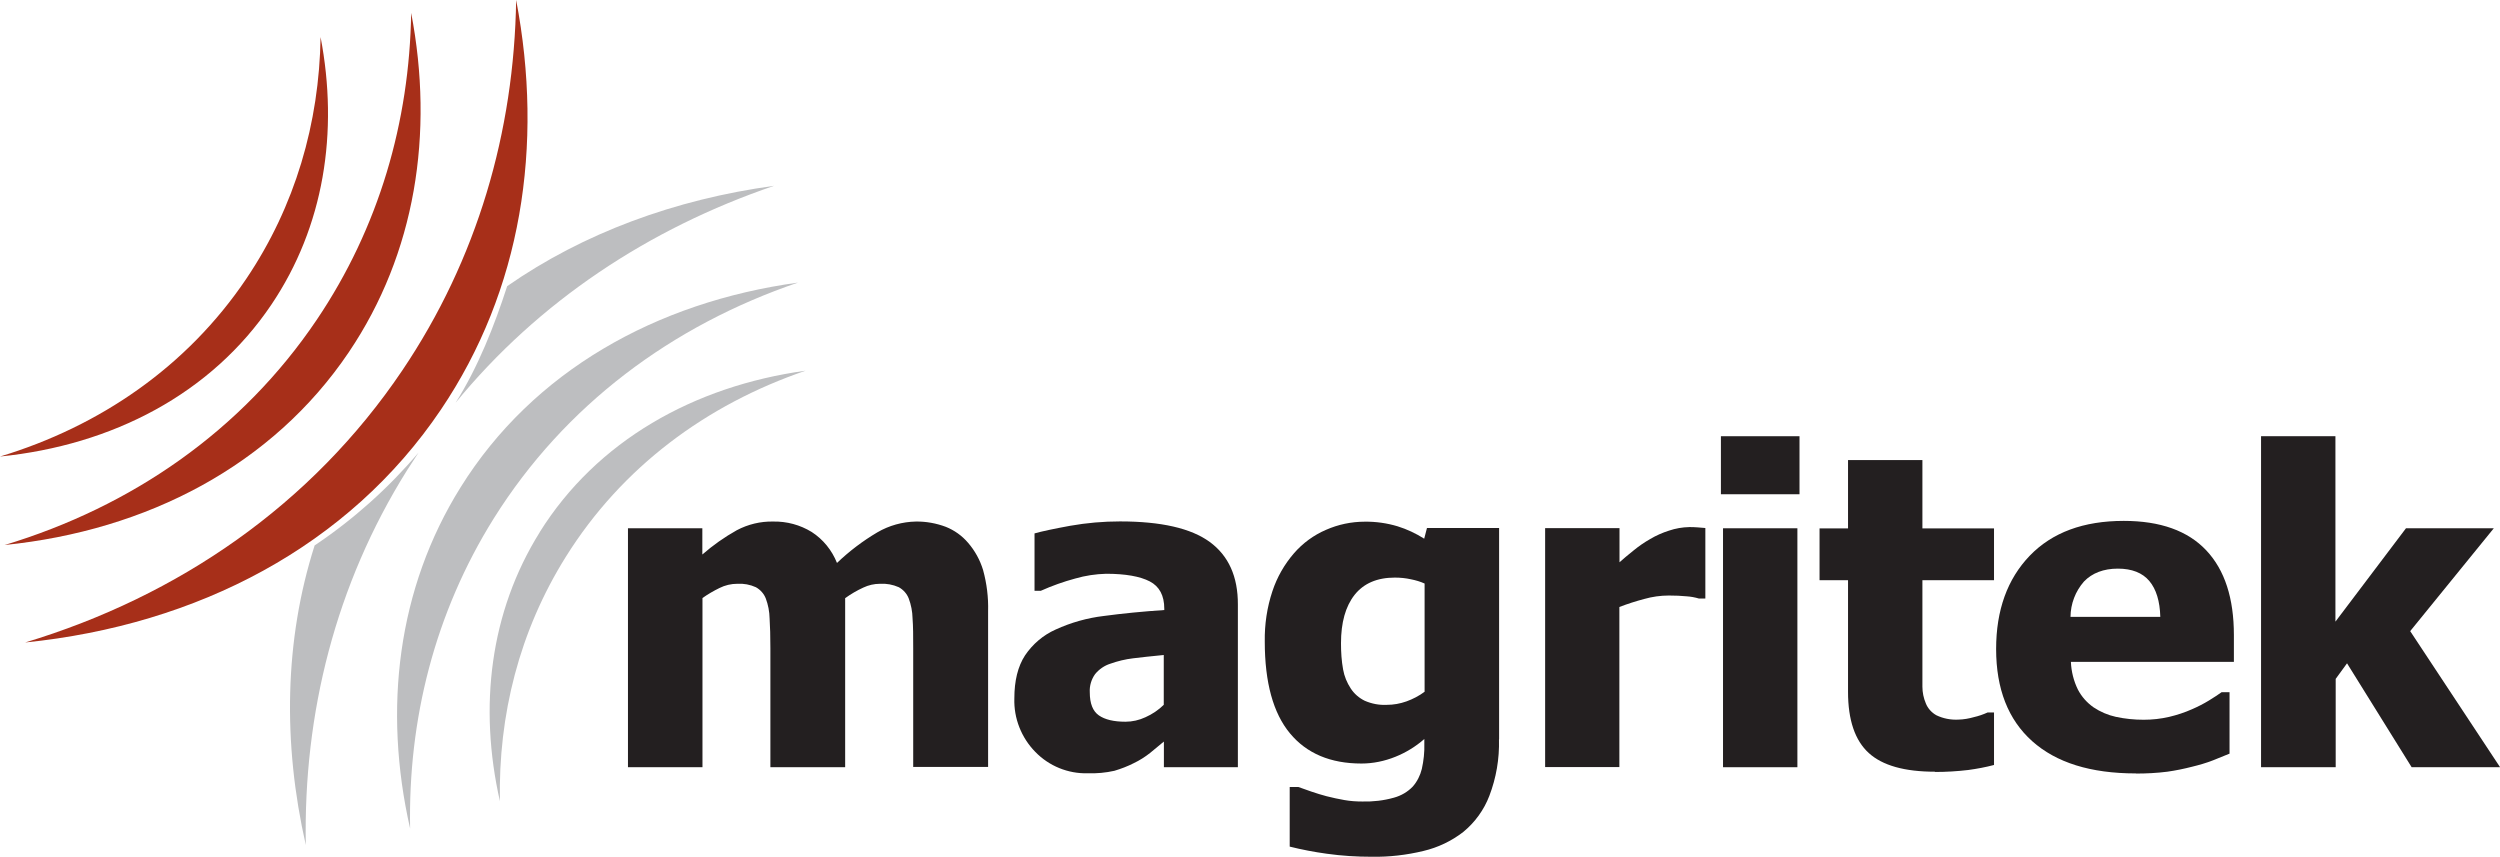
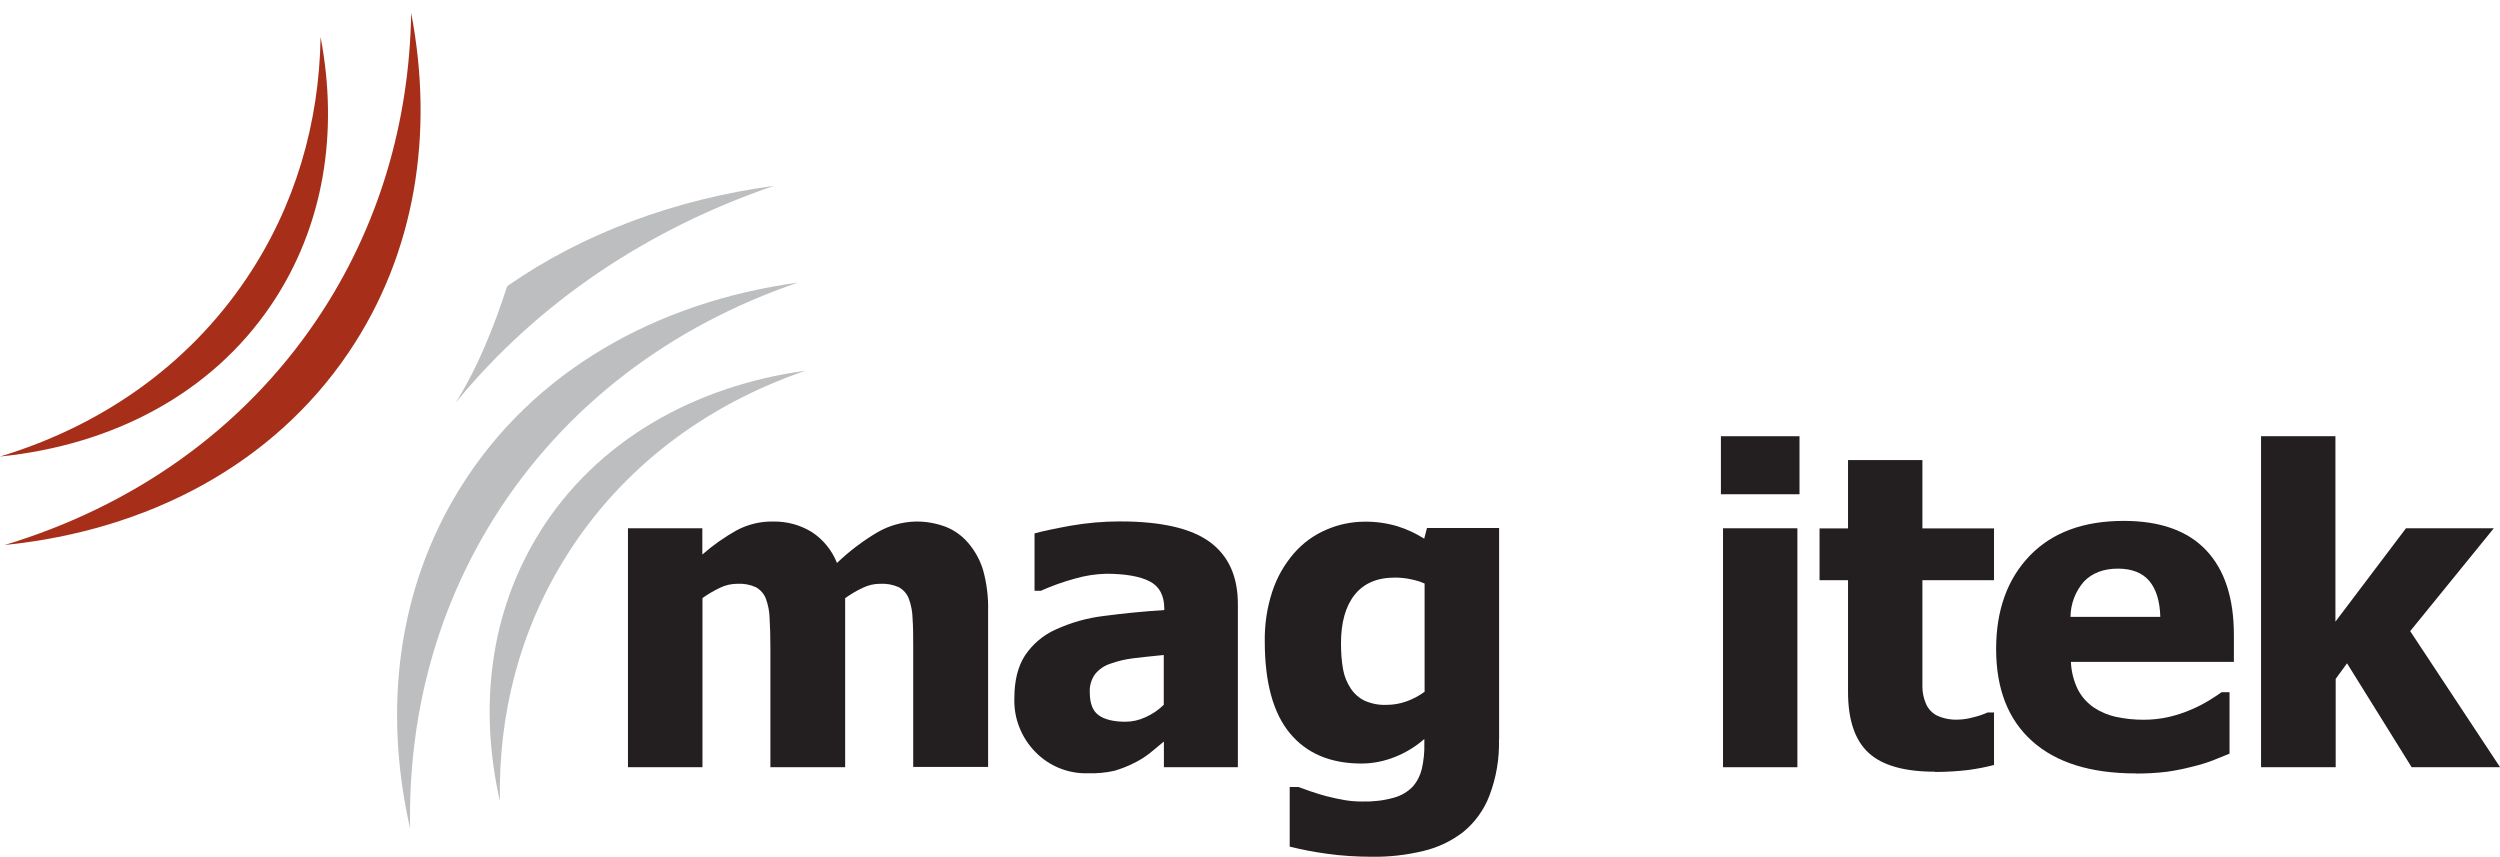
<svg xmlns="http://www.w3.org/2000/svg" id="Capa_2" data-name="Capa 2" viewBox="0 0 189.58 64.98">
  <defs>
    <style>
      .cls-1 {
        fill: #bdbec0;
      }

      .cls-2 {
        fill: #231f20;
      }

      .cls-3 {
        fill: #a72f19;
      }
    </style>
  </defs>
  <g id="Capa_1-2" data-name="Capa 1">
    <g id="Ebene_2" data-name="Ebene 2">
      <g id="Ebene_2-2" data-name="Ebene 2">
        <g id="Foreground">
          <path class="cls-2" d="M69.25,58.18v-9.04c0-.89,0-1.64-.05-2.26-.01-.51-.11-1.02-.29-1.5-.14-.36-.41-.66-.75-.85-.45-.2-.94-.29-1.43-.26-.44,0-.87.1-1.27.29-.48.22-.94.49-1.37.8v12.82h-5.67v-9.04c0-.88-.02-1.63-.06-2.25-.01-.52-.11-1.03-.29-1.51-.14-.36-.41-.66-.75-.85-.44-.2-.92-.29-1.41-.26-.47,0-.93.11-1.35.32-.45.22-.88.47-1.29.76v12.83h-5.65v-18.12h5.64v1.99c.8-.7,1.68-1.32,2.61-1.84.85-.45,1.8-.68,2.76-.66,1.03-.02,2.04.25,2.92.79.87.56,1.54,1.39,1.92,2.35.93-.89,1.96-1.67,3.06-2.32.89-.52,1.9-.8,2.93-.82.77-.01,1.54.13,2.26.4.65.26,1.23.67,1.69,1.21.52.6.91,1.31,1.14,2.07.28,1.02.41,2.07.38,3.12v11.81h-5.67Z" />
          <path class="cls-2" d="M88.25,56.24l-1.04.86c-.38.3-.79.56-1.23.77-.47.24-.97.43-1.47.58-.66.15-1.34.21-2.02.19-1.5.04-2.94-.55-3.98-1.62-1.06-1.08-1.64-2.55-1.59-4.06,0-1.34.27-2.43.81-3.26.58-.86,1.38-1.54,2.32-1.96,1.16-.53,2.39-.88,3.66-1.03,1.42-.19,2.94-.34,4.58-.45v-.1c0-1-.37-1.69-1.1-2.07s-1.84-.58-3.31-.58c-.79.02-1.58.14-2.34.36-.89.24-1.76.55-2.61.93h-.48v-4.35c.56-.16,1.46-.35,2.71-.58,1.25-.22,2.51-.33,3.77-.33,3.12,0,5.39.52,6.81,1.56,1.42,1.04,2.14,2.62,2.13,4.75v12.33h-5.61v-1.93ZM88.25,53.44v-3.77c-.96.09-1.73.18-2.32.25-.59.07-1.17.21-1.73.41-.45.14-.85.42-1.15.78-.29.4-.44.9-.41,1.39,0,.85.23,1.43.69,1.75s1.13.48,2.02.48c.52,0,1.04-.12,1.51-.34.52-.23.99-.55,1.4-.95h0Z" />
          <path class="cls-2" d="M113.67,56.08c.04,1.46-.21,2.91-.73,4.27-.41,1.07-1.09,2.01-1.98,2.74-.89.69-1.92,1.18-3.02,1.44-1.28.31-2.59.46-3.9.44-1.15,0-2.29-.07-3.43-.23-.95-.13-1.89-.31-2.81-.54v-4.52h.66c.29.11.61.22.99.35s.77.25,1.15.35c.46.12.91.21,1.35.29.45.08.9.11,1.36.11.81.02,1.61-.07,2.39-.29.55-.15,1.05-.44,1.44-.85.33-.38.56-.84.68-1.33.14-.63.21-1.28.19-1.93v-.34c-.65.57-1.4,1.03-2.2,1.35-.82.33-1.69.51-2.57.51-2.34,0-4.15-.76-5.42-2.29-1.27-1.53-1.91-3.85-1.91-6.96-.02-1.3.17-2.59.58-3.82.35-1.06.91-2.04,1.64-2.88.66-.76,1.49-1.37,2.42-1.77.93-.41,1.93-.62,2.95-.62.84-.01,1.68.11,2.48.35.71.22,1.39.54,2.02.94l.21-.81h5.47v16.02ZM108.03,52.46v-8.21c-.33-.15-.68-.25-1.03-.32-.4-.09-.81-.13-1.23-.13-1.34,0-2.36.44-3.05,1.31-.69.88-1.03,2.1-1.03,3.67,0,.67.04,1.33.16,1.99.09.51.29,1,.58,1.44.26.4.63.72,1.06.93.53.23,1.1.34,1.67.31.51,0,1.01-.09,1.49-.26.5-.18.96-.42,1.39-.74Z" />
-           <path class="cls-2" d="M129.31,45.39h-.47c-.3-.09-.62-.15-.94-.17-.41-.04-.86-.06-1.35-.06-.63,0-1.26.09-1.86.26-.64.17-1.27.37-1.89.61v12.14h-5.63v-18.12h5.64v2.59c.26-.24.61-.53,1.07-.9.39-.32.81-.61,1.25-.86.45-.27.93-.48,1.43-.64.5-.17,1.02-.26,1.54-.27.18,0,.39,0,.61.02s.43.03.61.05v5.34Z" />
          <path class="cls-2" d="M136.46,37.48h-5.96v-4.4h5.96v4.4ZM136.3,58.18h-5.64v-18.12h5.64v18.12Z" />
          <path class="cls-2" d="M146.73,58.52c-2.3,0-3.98-.47-5.02-1.42-1.04-.95-1.57-2.49-1.57-4.64v-8.46h-2.16v-3.93h2.16v-5.18h5.64v5.18h5.43v3.93h-5.43v8.07c0,.44.09.87.26,1.27.15.38.44.7.8.9.52.25,1.09.36,1.67.33.4-.01.8-.08,1.18-.19.35-.08.7-.2,1.03-.35h.49v3.98c-.64.17-1.29.29-1.95.38-.84.1-1.68.15-2.53.15Z" />
          <path class="cls-2" d="M161.96,58.65c-3.42,0-6.04-.82-7.86-2.45s-2.73-3.96-2.73-6.98c0-2.95.85-5.31,2.55-7.08,1.7-1.76,4.07-2.64,7.13-2.64,2.77,0,4.86.75,6.26,2.24,1.4,1.49,2.09,3.63,2.09,6.42v2.03h-12.36c.03.73.21,1.45.53,2.1.28.54.69,1,1.19,1.35.51.34,1.09.59,1.69.72.69.15,1.4.22,2.11.22.65,0,1.3-.07,1.94-.22.59-.14,1.17-.33,1.73-.58.44-.19.87-.41,1.28-.66.39-.24.71-.45.96-.63h.6v4.66c-.46.18-.88.35-1.26.51-.51.2-1.04.35-1.57.48-.62.16-1.25.29-1.89.38-.79.1-1.58.14-2.37.14ZM163.82,46.78c-.03-1.19-.31-2.1-.83-2.72-.52-.62-1.32-.94-2.39-.94s-1.95.33-2.57.98c-.65.74-1.01,1.69-1.02,2.68h6.82Z" />
          <path class="cls-2" d="M189.58,58.18h-6.7l-4.9-7.88-.86,1.18v6.7h-5.66v-25.1h5.64v14.06l5.35-7.08h6.66l-6.34,7.8,6.81,10.31Z" />
          <path class="cls-1" d="M40.93,40.35c4.32-6.91,11.68-11.07,20.16-12.24-7.52,2.57-13.93,7.31-18.18,14.11-3.53,5.64-5.13,12.02-5,18.54-1.62-7.15-.76-14.35,3.02-20.4Z" />
          <path class="cls-1" d="M34.93,36.95c5.47-8.78,14.81-14.04,25.58-15.52-9.54,3.25-17.68,9.28-23.07,17.89-4.47,7.16-6.5,15.24-6.34,23.51-2.06-9.07-.96-18.21,3.83-25.88Z" />
          <path class="cls-1" d="M38.46,21.7c5.79-4.03,12.72-6.58,20.24-7.61-9.5,3.24-17.86,8.77-24.15,16.45,1.7-2.69,2.94-5.84,3.91-8.84Z" />
-           <path class="cls-1" d="M31.74,34.32c-.3.45-.6.91-.89,1.37-5.4,8.64-7.85,18.41-7.66,28.39-1.76-7.75-1.62-15.55.67-22.72,2.94-1.97,5.59-4.34,7.88-7.04Z" />
          <path class="cls-3" d="M20.58,23.1c-4.56,6.77-12.06,10.66-20.58,11.52,7.6-2.3,14.19-6.83,18.67-13.47,3.72-5.51,5.54-11.83,5.64-18.34,1.38,7.21.26,14.37-3.73,20.29Z" />
          <path class="cls-3" d="M26.45,26.71c-5.79,8.58-15.29,13.52-26.1,14.62,9.64-2.91,17.99-8.66,23.67-17.08,4.72-7,7.03-15.01,7.16-23.27,1.75,9.14.33,18.23-4.73,25.73Z" />
-           <path class="cls-3" d="M33.43,31.07c-6.99,10.36-18.45,16.32-31.52,17.65,11.63-3.51,21.73-10.45,28.59-20.62,5.7-8.45,8.49-18.12,8.64-28.1,2.11,11.04.41,22.01-5.71,31.07Z" />
        </g>
      </g>
    </g>
  </g>
</svg>